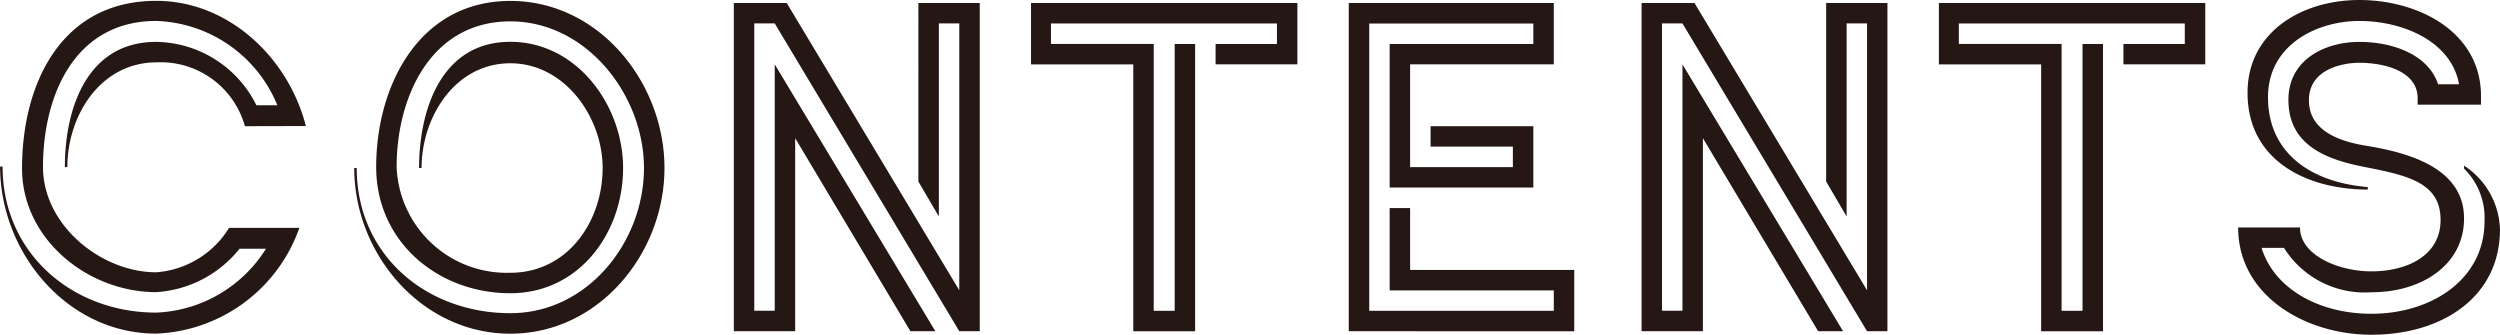
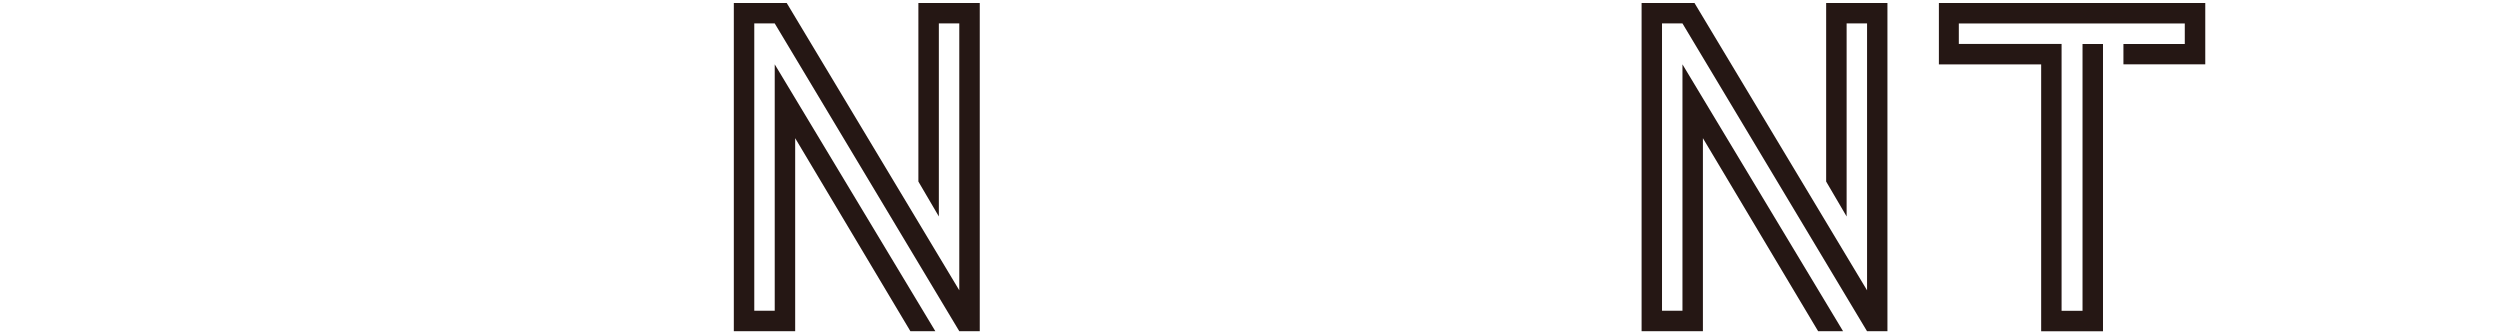
<svg xmlns="http://www.w3.org/2000/svg" width="140.333" height="18.788" viewBox="0 0 140.333 18.788">
  <g id="グループ_162" data-name="グループ 162" transform="translate(-654.552 -1228.232)">
-     <path id="パス_1926" data-name="パス 1926" d="M668.3,1235.316a4.906,4.906,0,0,0-4.955-3.584c-3.164,0-5.012,3-5.012,5.88h-.14c0-3.277,1.231-7.029,5.124-7.029a6.375,6.375,0,0,1,5.628,3.557h1.176a7.615,7.615,0,0,0-6.8-4.732c-4.592,0-6.356,4.2-6.356,8.2,0,3.248,3.248,5.908,6.356,5.908a5.247,5.247,0,0,0,4.088-2.492h3.948a8.894,8.894,0,0,1-8.036,5.935c-5.012,0-8.764-4.563-8.764-9.38h.14c0,4.845,3.892,8.2,8.624,8.2a7.621,7.621,0,0,0,6.16-3.584h-1.484a6.5,6.5,0,0,1-4.676,2.436c-3.836,0-7.532-2.969-7.532-6.944,0-4.733,2.184-9.408,7.532-9.408,4.06,0,7.42,3.192,8.4,7.028Z" fill="#251714" />
-     <path id="パス_1927" data-name="パス 1927" d="M683.2,1246.963c-4.984,0-8.764-4.479-8.764-9.3h.14c0,4.873,3.892,8.149,8.624,8.149,4.34,0,7.5-4,7.5-8.149,0-4.087-3.22-8.231-7.5-8.231-4.48,0-6.384,4.256-6.384,8.176a6.184,6.184,0,0,0,6.384,5.935c3.22,0,5.18-2.883,5.18-5.88,0-2.855-2.128-5.879-5.18-5.879-3.108,0-4.984,3.024-4.984,5.879h-.14c0-3.248,1.231-7.084,5.124-7.084,3.724,0,6.328,3.557,6.328,7.084,0,3.641-2.464,7.029-6.328,7.029-4.061,0-7.532-2.884-7.532-7.084,0-4.565,2.408-9.324,7.532-9.324,4.983,0,8.651,4.591,8.651,9.379S688.178,1246.963,683.2,1246.963Z" fill="#251714" />
    <path id="パス_1928" data-name="パス 1928" d="M708.4,1246.824l-10.36-17.277h-1.148v16.128h1.148v-13.831l9.016,14.98h-1.4l-6.468-10.836v10.836h-3.444V1228.4h2.969l9.687,16.128v-14.981h-1.147v10.836l-1.149-1.96V1228.4h3.445v18.424Z" fill="#251714" />
-     <path id="パス_1929" data-name="パス 1929" d="M722.787,1231.844V1230.7h3.444v-1.149H713.547v1.149h5.768v14.979h1.176V1230.7h1.147v16.128h-3.471v-14.98h-5.741V1228.4h14.953v3.444Z" fill="#251714" />
-     <path id="パス_1930" data-name="パス 1930" d="M730.262,1246.824V1228.4h11.509v3.444h-8.064v5.768h5.767v-1.149h-4.619v-1.147h5.768v3.443h-8.065V1230.7h8.065v-1.149h-9.212v16.128h10.36v-1.147h-9.213v-4.62h1.149v3.471h9.212v3.445Z" fill="#251714" />
    <path id="パス_1931" data-name="パス 1931" d="M759.354,1246.824l-10.36-17.277h-1.148v16.128h1.148v-13.831l9.016,14.98h-1.4l-6.468-10.836v10.836H746.7V1228.4h2.969l9.687,16.128v-14.981h-1.147v10.836l-1.149-1.96V1228.4H760.5v18.424Z" fill="#251714" />
    <path id="パス_1932" data-name="パス 1932" d="M773.747,1231.844V1230.7h3.444v-1.149H764.507v1.149h5.768v14.979h1.176V1230.7H772.6v16.128h-3.471v-14.98h-5.741V1228.4h14.953v3.444Z" fill="#251714" />
-     <path id="パス_1933" data-name="パス 1933" d="M780.186,1241h3.472c0,1.569,2.183,2.464,4,2.464,2.044,0,3.891-.9,3.891-2.883,0-2.073-1.792-2.493-4.227-2.968-2.156-.42-4.313-1.2-4.313-3.78,0-2.268,2.073-3.249,3.977-3.249,1.96,0,3.892.756,4.424,2.38h1.176c-.42-2.38-3.108-3.555-5.6-3.555-2.353,0-5.124,1.316-5.124,4.284,0,3.023,2.267,4.76,5.6,5.04v.14c-3.387,0-6.748-1.6-6.748-5.432,0-3.416,3.053-5.208,6.273-5.208,3.332,0,6.832,1.792,6.832,5.4v.476h-3.557v-.364c0-1.512-1.847-1.988-3.275-1.988-.952,0-2.828.364-2.828,2.1,0,1.512,1.316,2.24,3.164,2.548,2.24.364,5.544,1.175,5.544,4.088,0,2.631-2.408,4.144-5.18,4.144a5.359,5.359,0,0,1-4.929-2.492H781.5c.728,2.351,3.3,3.7,6.16,3.7,3.416,0,6.355-1.96,6.355-5.179a3.87,3.87,0,0,0-1.147-2.968v-.168a4.414,4.414,0,0,1,2.015,3.584c0,3.752-3.191,5.908-7.223,5.908C783.965,1247.02,780.186,1244.835,780.186,1241Z" fill="#251714" />
  </g>
</svg>